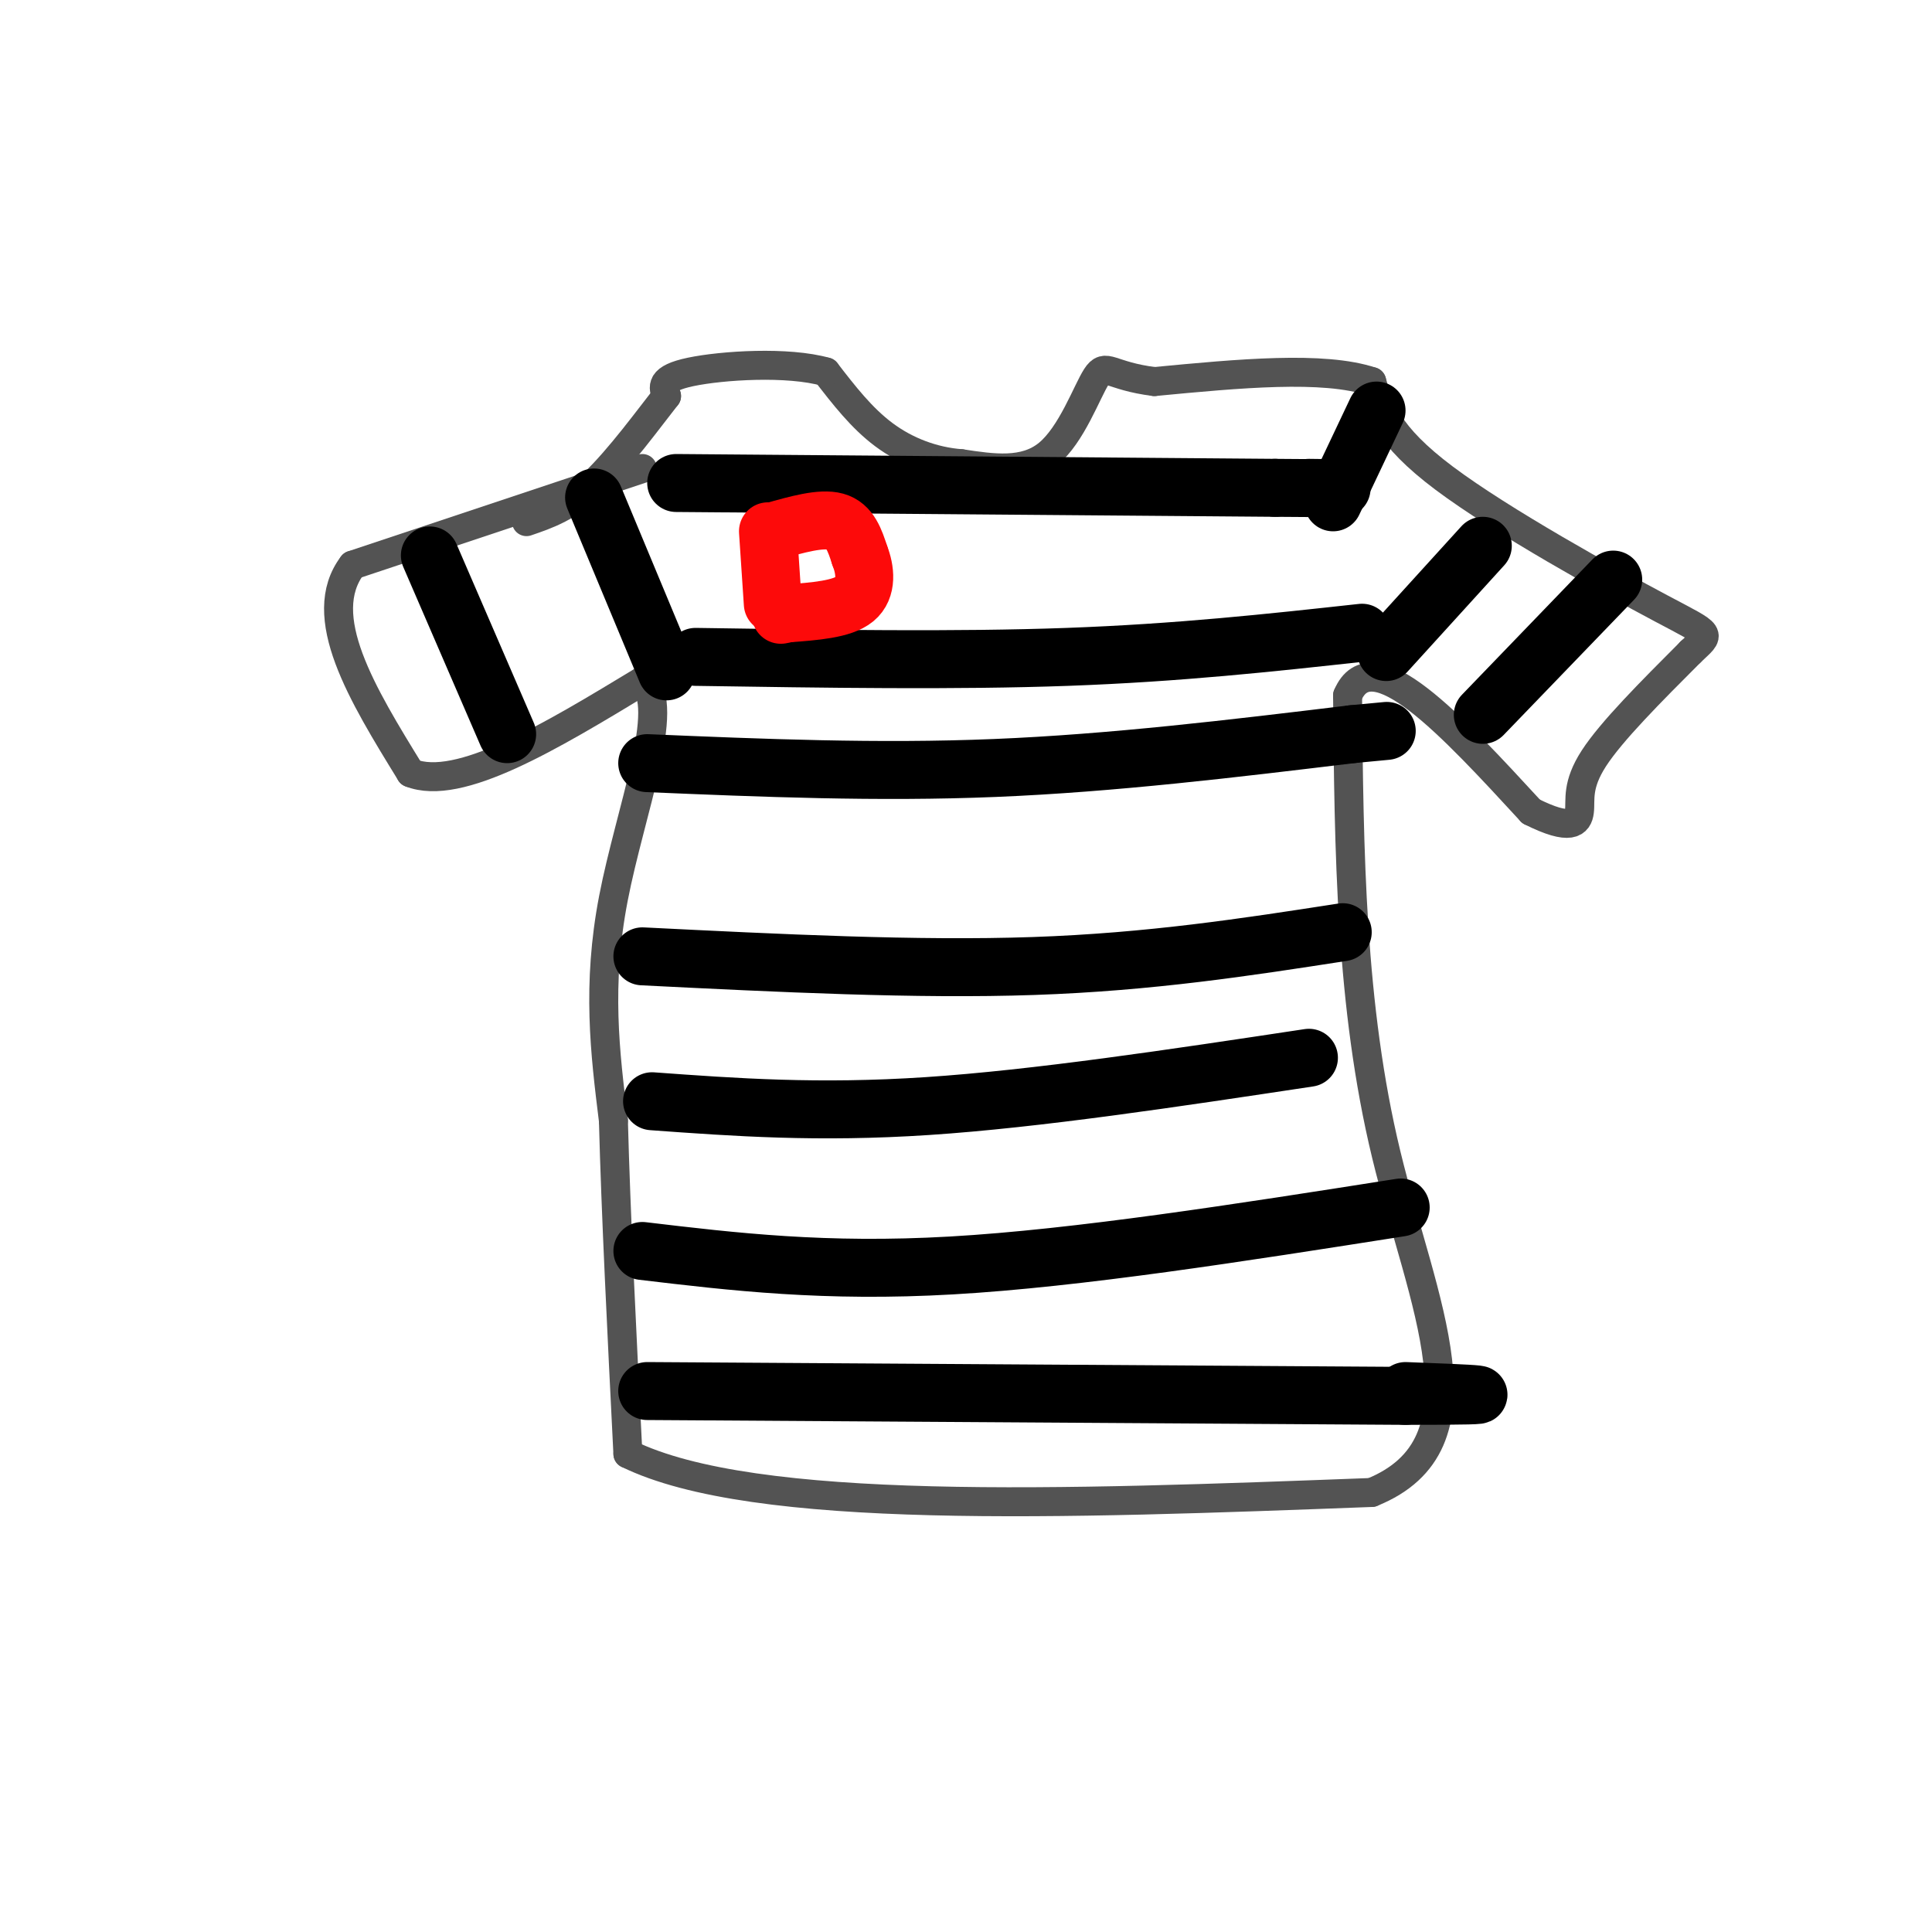
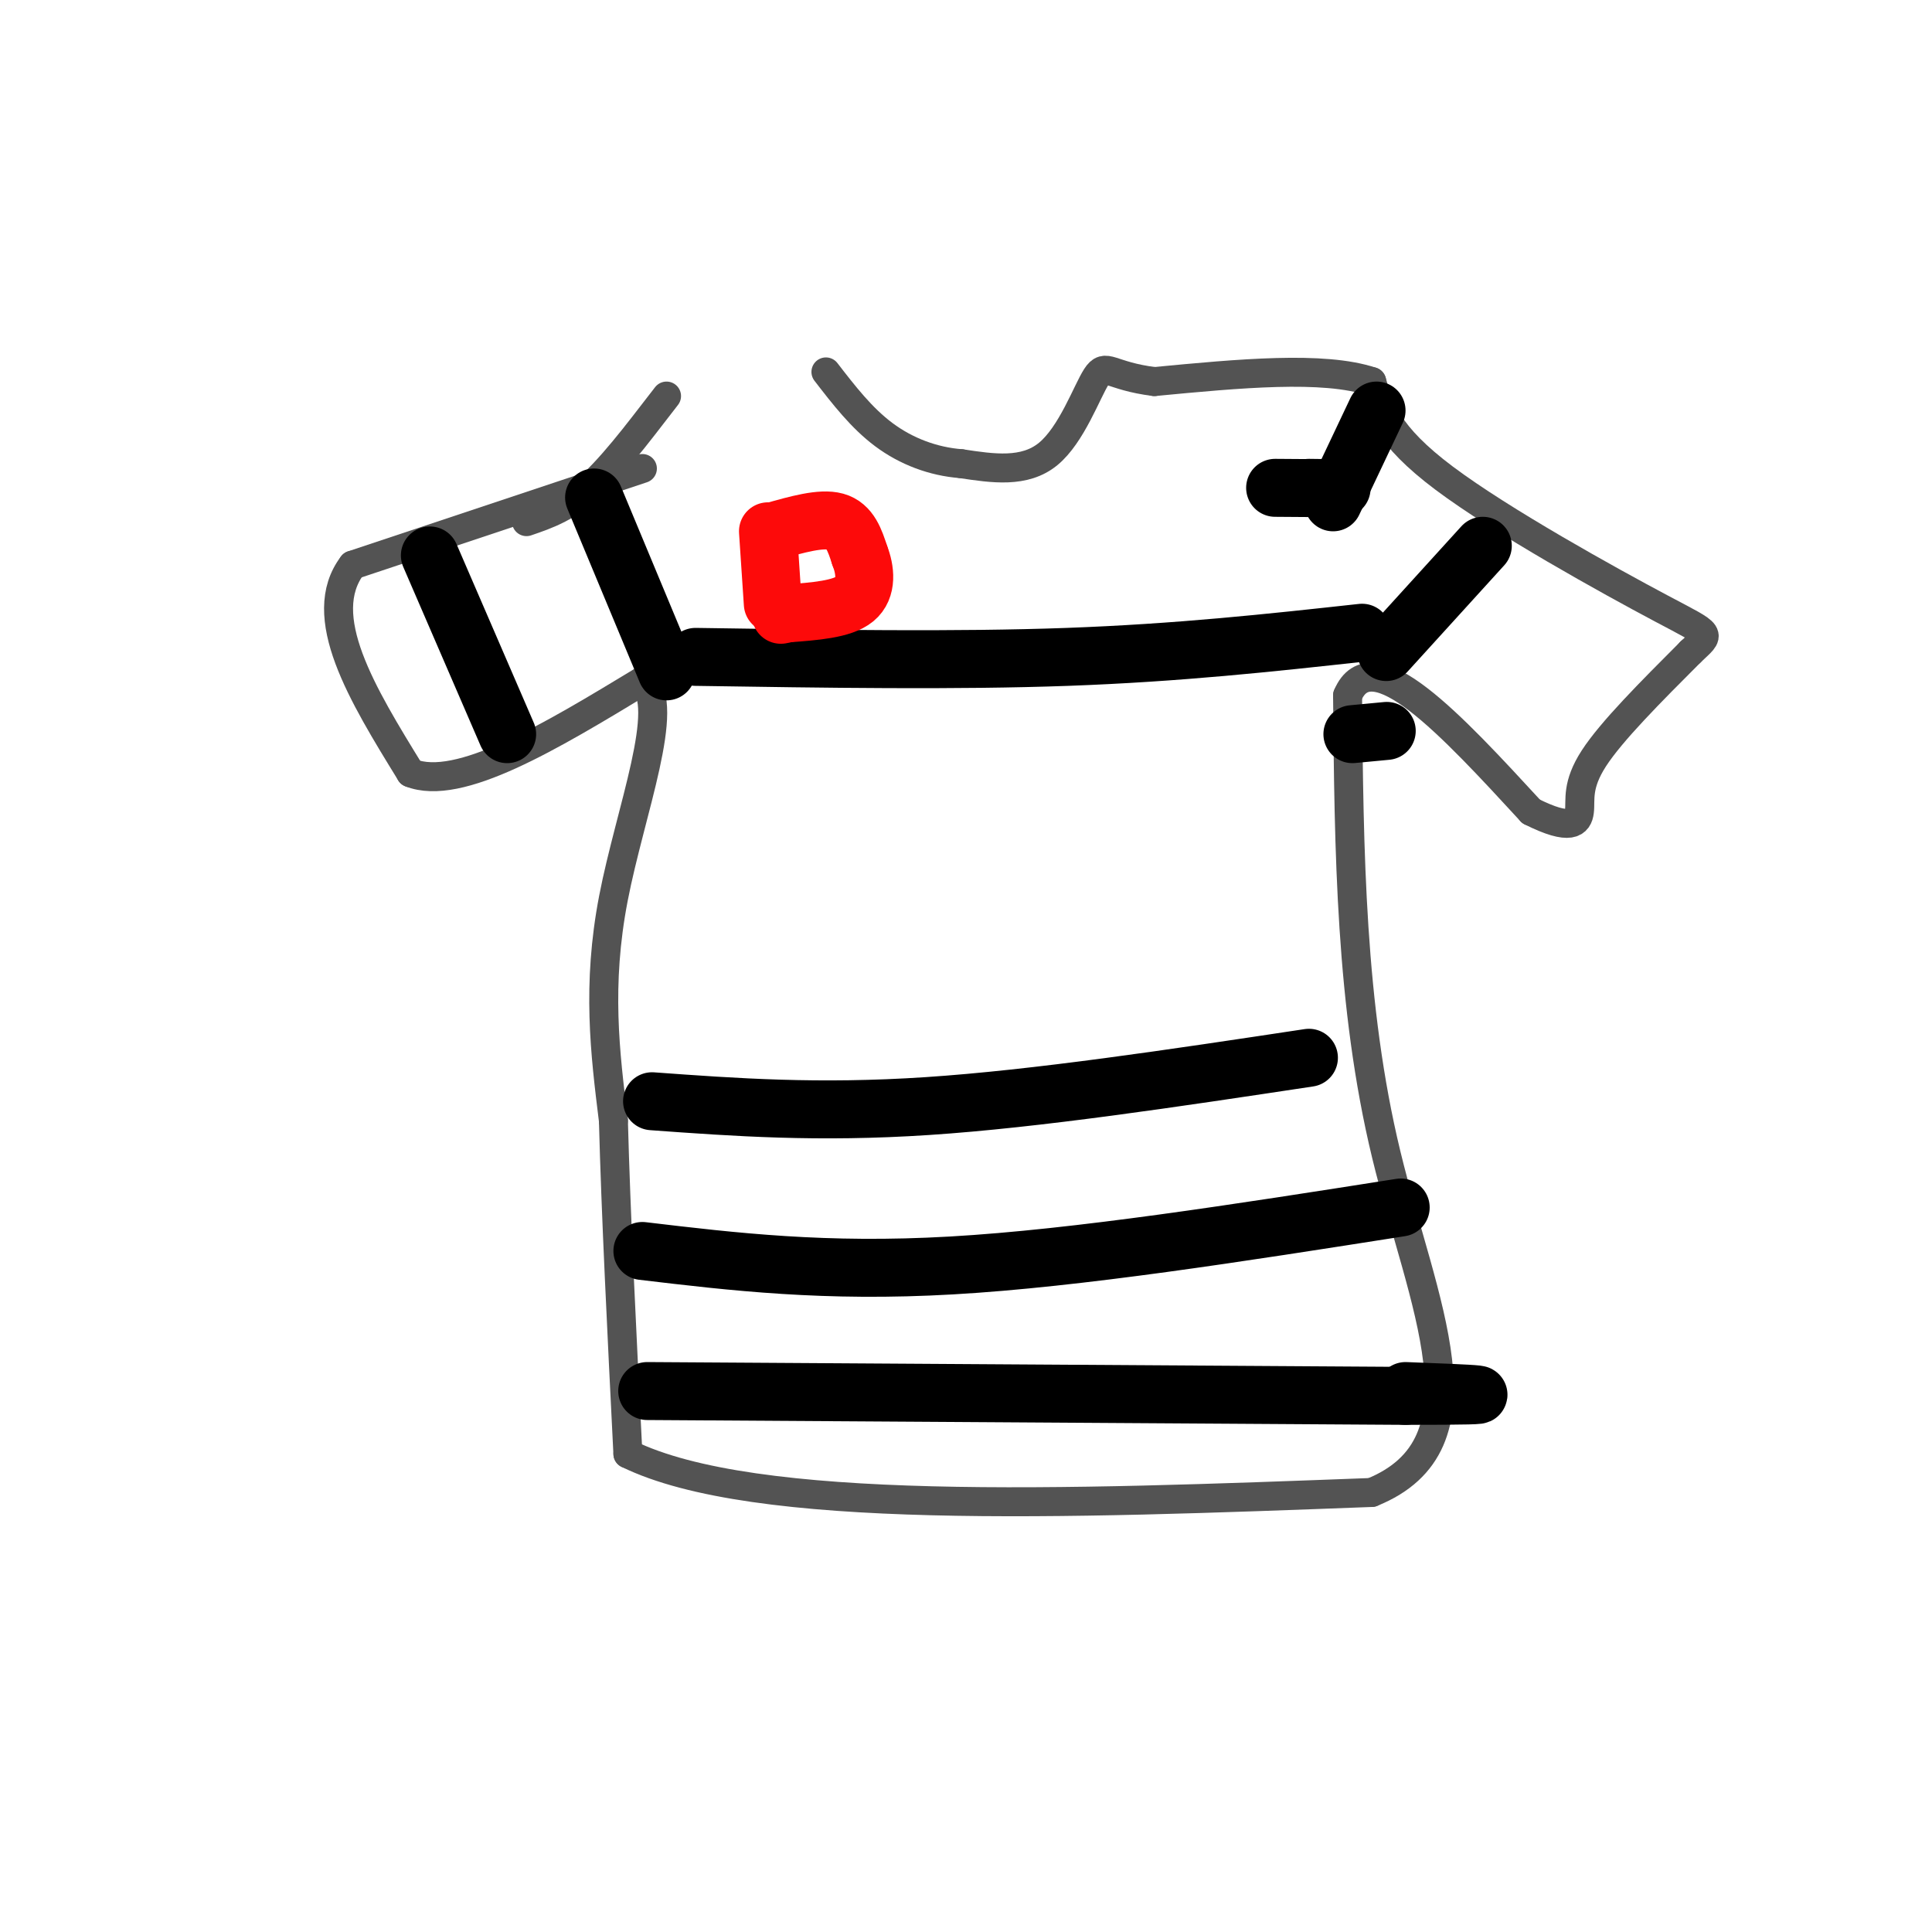
<svg xmlns="http://www.w3.org/2000/svg" viewBox="0 0 400 400" version="1.1">
  <g fill="none" stroke="rgb(83,83,83)" stroke-width="6" stroke-linecap="round" stroke-linejoin="round">
    <path d="M133,97c0.000,0.000 -60.000,20.000 -60,20" />
    <path d="M73,117c-8.000,10.500 2.000,26.750 12,43" />
    <path d="M85,160c10.000,4.000 29.000,-7.500 48,-19" />
    <path d="M133,141c6.133,5.000 -2.533,27.000 -6,45c-3.467,18.000 -1.733,32.000 0,46" />
    <path d="M127,232c0.500,19.167 1.750,44.083 3,69" />
    <path d="M130,301c26.167,12.833 90.083,10.417 154,8" />
    <path d="M284,309c24.978,-10.089 10.422,-39.311 3,-70c-7.422,-30.689 -7.711,-62.844 -8,-95" />
    <path d="M279,144c5.000,-11.833 21.500,6.083 38,24" />
    <path d="M317,168c8.202,4.107 9.708,2.375 10,0c0.292,-2.375 -0.631,-5.393 3,-11c3.631,-5.607 11.815,-13.804 20,-22" />
    <path d="M350,135c4.238,-4.071 4.833,-3.250 -6,-9c-10.833,-5.750 -33.095,-18.071 -45,-27c-11.905,-8.929 -13.452,-14.464 -15,-20" />
    <path d="M284,79c-10.000,-3.333 -27.500,-1.667 -45,0" />
    <path d="M239,79c-9.298,-1.155 -10.042,-4.042 -12,-1c-1.958,3.042 -5.131,12.012 -10,16c-4.869,3.988 -11.435,2.994 -18,2" />
    <path d="M199,96c-5.822,-0.444 -11.378,-2.556 -16,-6c-4.622,-3.444 -8.311,-8.222 -12,-13" />
-     <path d="M171,77c-7.867,-2.244 -21.533,-1.356 -28,0c-6.467,1.356 -5.733,3.178 -5,5" />
    <path d="M138,82c-3.489,4.422 -9.711,12.978 -15,18c-5.289,5.022 -9.644,6.511 -14,8" />
  </g>
  <g fill="none" stroke="rgb(0,0,0)" stroke-width="12" stroke-linecap="round" stroke-linejoin="round">
    <path d="M89,115c0.000,0.000 16.000,37.000 16,37" />
    <path d="M123,103c0.000,0.000 15.000,36.000 15,36" />
-     <path d="M334,120c0.000,0.000 -27.000,28.000 -27,28" />
    <path d="M287,135c0.000,0.000 20.000,-22.000 20,-22" />
    <path d="M285,85c0.000,0.000 -9.000,19.000 -9,19" />
-     <path d="M140,100c0.000,0.000 124.000,1.000 124,1" />
    <path d="M264,101c21.833,0.167 14.417,0.083 7,0" />
    <path d="M144,136c27.000,0.417 54.000,0.833 77,0c23.000,-0.833 42.000,-2.917 61,-5" />
-     <path d="M134,158c23.833,1.000 47.667,2.000 72,1c24.333,-1.000 49.167,-4.000 74,-7" />
    <path d="M280,152c12.333,-1.167 6.167,-0.583 0,0" />
-     <path d="M133,198c28.417,1.417 56.833,2.833 81,2c24.167,-0.833 44.083,-3.917 64,-7" />
    <path d="M135,228c17.167,1.250 34.333,2.500 57,1c22.667,-1.500 50.833,-5.750 79,-10" />
    <path d="M133,259c18.917,2.250 37.833,4.500 64,3c26.167,-1.500 59.583,-6.750 93,-12" />
    <path d="M134,288c0.000,0.000 157.000,1.000 157,1" />
    <path d="M291,289c26.167,0.000 13.083,-0.500 0,-1" />
  </g>
  <g fill="none" stroke="rgb(253,10,10)" stroke-width="12" stroke-linecap="round" stroke-linejoin="round">
    <path d="M159,110c0.000,0.000 1.000,15.000 1,15" />
    <path d="M160,110c5.000,-1.417 10.000,-2.833 13,-2c3.000,0.833 4.000,3.917 5,7" />
    <path d="M178,115c1.178,2.956 1.622,6.844 -1,9c-2.622,2.156 -8.311,2.578 -14,3" />
    <path d="M163,127c-2.333,0.500 -1.167,0.250 0,0" />
  </g>
</svg>